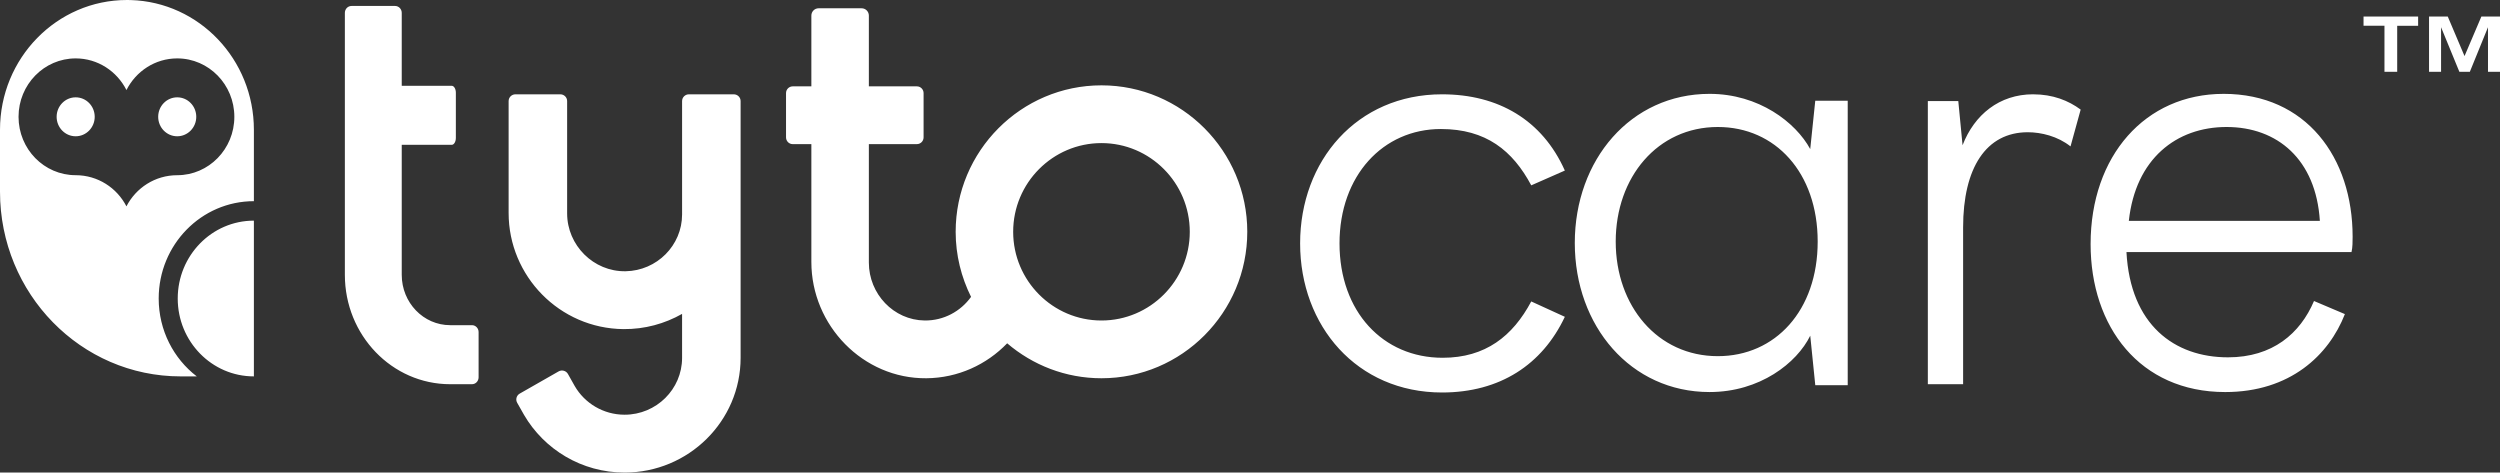
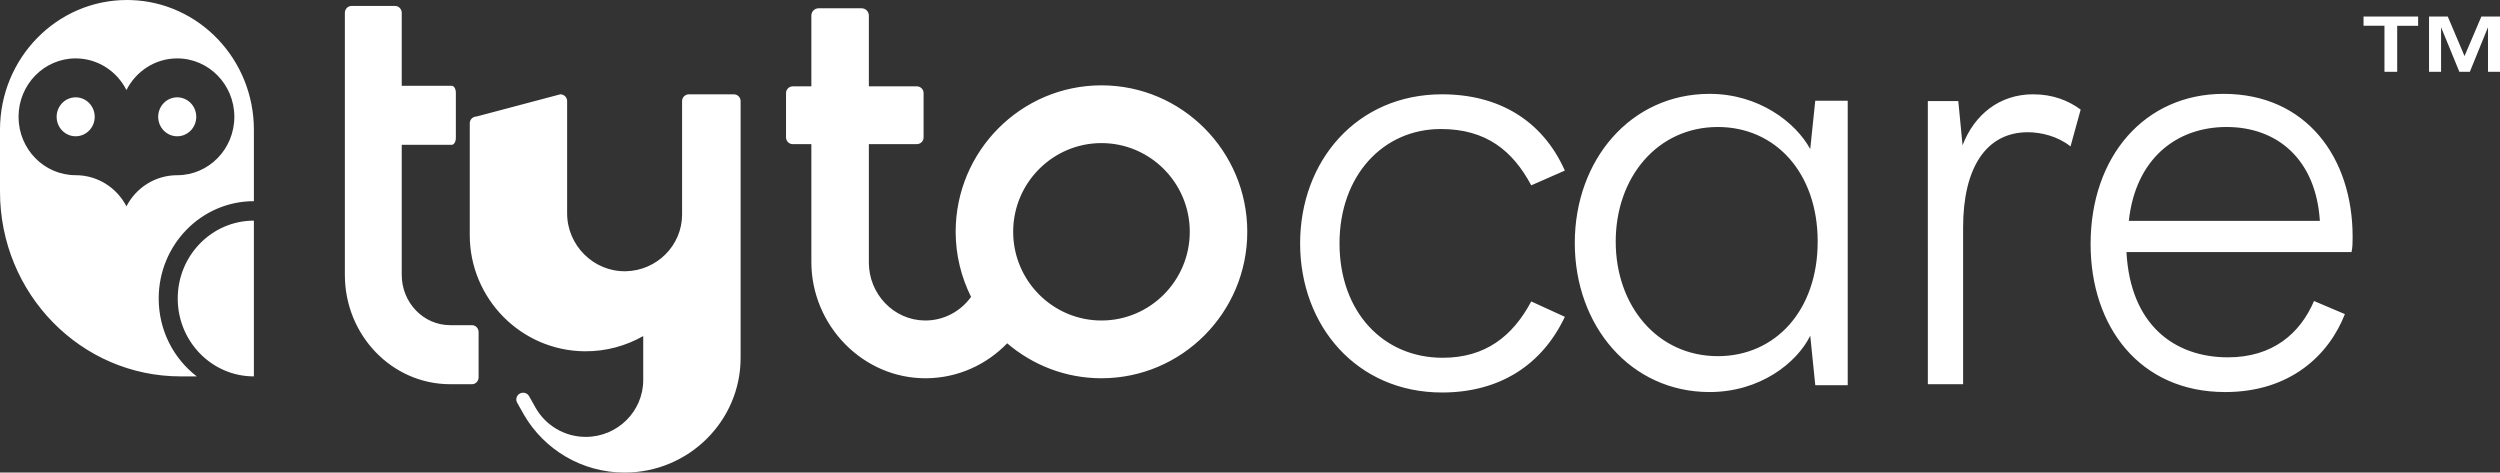
<svg xmlns="http://www.w3.org/2000/svg" width="164" height="31" viewBox="0 0 164 31">
  <rect x="0" y="0" width="164" height="31" fill="#333333" stroke="none" />
  <g fill="none" fill-rule="evenodd">
    <g fill="#FFF">
-       <path d="M370.757 67.187c.247 0 .447.198.447.442v7.372c0 2.085 1.727 3.829 3.836 3.793 2.05-.035 3.705-1.694 3.705-3.727v-7.438c0-.244.2-.442.448-.442h2.943c.247 0 .448.198.448.442v16.848c0 4.148-3.414 7.523-7.61 7.523-2.817 0-5.28-1.523-6.595-3.78l-.45-.795c-.123-.212-.05-.483.165-.605l2.549-1.455c.214-.122.487-.05.611.162l.448.797c.65 1.122 1.873 1.881 3.273 1.881 2.079 0 3.77-1.672 3.77-3.728v-2.886c-1.133.642-2.444 1.011-3.845.998-4.19-.04-7.534-3.476-7.534-7.618v-7.342c0-.244.2-.442.447-.442zm57.84 0c3.687 0 6.575 1.68 8.057 5.002l-2.204.97c-1.216-2.277-2.964-3.695-5.928-3.695-3.8 0-6.65 3.06-6.65 7.503 0 4.48 2.85 7.503 6.764 7.503 2.812 0 4.598-1.418 5.814-3.695l2.204 1.008c-1.482 3.136-4.256 4.965-8.056 4.965-5.587 0-9.31-4.368-9.31-9.78 0-5.414 3.723-9.781 9.31-9.781zm51.268-.03c5.427 0 8.467 4.182 8.467 9.37 0 .3 0 .71-.073 1.008h-14.763c.253 4.779 3.148 6.906 6.658 6.906 2.931 0 4.74-1.567 5.645-3.695l2.026.859c-1.05 2.687-3.582 5.114-7.852 5.114-5.608 0-8.829-4.293-8.829-9.706 0-5.787 3.582-9.855 8.72-9.855zm-33.718 0c3.23 0 5.65 1.867 6.604 3.622l.33-3.173h2.129V86.27h-2.128l-.33-3.248c-.881 1.792-3.302 3.696-6.605 3.696-5.173 0-8.841-4.33-8.841-9.78 0-5.451 3.668-9.781 8.841-9.781zm-86.228-5.766c.24 0 .435.202.435.452v4.785h3.278c.15 0 .272.202.272.45v2.971c0 .25-.122.452-.272.452h-3.278v8.53c0 1.822 1.422 3.3 3.177 3.3h1.43c.24 0 .435.202.435.451v2.97c0 .25-.194.452-.434.452h-1.43c-3.816 0-6.909-3.212-6.909-7.174V61.843c0-.25.195-.452.436-.452zm107.453 5.796c1.298 0 2.314.408 3.12 1.002l-.666 2.415c-.841-.669-1.928-.929-2.804-.929-2.735 0-4.242 2.34-4.242 6.24v10.29h-2.314V67.631h1.998l.28 2.897c.772-2.005 2.42-3.342 4.628-3.342zm-76.851-5.644c.263 0 .476.214.476.479v4.643h3.15c.243 0 .44.198.44.442v2.905c0 .244-.197.442-.44.442h-3.15v7.772c0 2.051 1.619 3.773 3.66 3.798 1.253.015 2.362-.602 3.044-1.549-.64-1.288-1.01-2.735-1.01-4.27 0-5.298 4.291-9.607 9.565-9.607 5.274 0 9.565 4.31 9.565 9.607 0 5.298-4.29 9.608-9.565 9.608-2.359 0-4.516-.866-6.186-2.293-1.346 1.398-3.223 2.275-5.303 2.293-4.148.036-7.542-3.461-7.542-7.628v-7.73h-1.222c-.243 0-.44-.199-.44-.443v-2.905c0-.244.197-.442.44-.442h1.222v-4.643c0-.265.213-.479.476-.479zm-39.866 13.931v10.217c-2.76 0-4.996-2.287-4.996-5.108 0-2.822 2.237-5.109 4.996-5.109zM342.328 61l.25.004c4.483.135 8.077 3.893 8.077 8.51v4.683c-3.45 0-6.245 2.859-6.245 6.385 0 2.09.98 3.944 2.498 5.109h-1.058c-6.544 0-11.85-5.424-11.85-12.115v-4.062c0-4.703 3.729-8.514 8.328-8.514zm104.361 8.331c-3.953 0-6.698 3.29-6.698 7.517 0 4.225 2.745 7.516 6.698 7.516 3.77 0 6.551-2.992 6.551-7.516 0-4.525-2.781-7.517-6.55-7.517zm-40.433 1.056c-3.194 0-5.792 2.61-5.792 5.818 0 3.209 2.598 5.82 5.792 5.82s5.793-2.611 5.793-5.82c0-3.208-2.599-5.818-5.793-5.818zm73.808-1.056c-3.298 0-5.973 2.09-6.413 6.158h12.532c-.256-4.03-2.784-6.158-6.12-6.158zm-134.438-4.5c-1.451 0-2.708.844-3.331 2.077-.623-1.233-1.88-2.077-3.331-2.077-2.07 0-3.748 1.716-3.748 3.832 0 2.115 1.678 3.83 3.748 3.83 1.45 0 2.708.831 3.33 2.044.624-1.213 1.88-2.043 3.332-2.043 2.07 0 3.747-1.716 3.747-3.831 0-2.116-1.678-3.832-3.747-3.832zm0 2.554c.69 0 1.249.572 1.249 1.278 0 .705-.56 1.277-1.25 1.277-.689 0-1.248-.572-1.248-1.277 0-.706.56-1.278 1.249-1.278zm-6.662 0c.69 0 1.249.572 1.249 1.278 0 .705-.56 1.277-1.25 1.277-.689 0-1.248-.572-1.248-1.277 0-.706.56-1.278 1.249-1.278zm153.665-5.299v.605h-1.373v3.018h-.835V62.69h-1.373v-.605h3.58zm1.945 0l1.099 2.593 1.105-2.593H498v3.623h-.788v-2.923l-1.19 2.923h-.688l-1.2-2.923v2.923h-.789v-3.623h1.23z" transform="translate(-334 -61)" />
+       <path d="M370.757 67.187c.247 0 .447.198.447.442v7.372c0 2.085 1.727 3.829 3.836 3.793 2.05-.035 3.705-1.694 3.705-3.727v-7.438c0-.244.2-.442.448-.442h2.943c.247 0 .448.198.448.442v16.848c0 4.148-3.414 7.523-7.61 7.523-2.817 0-5.28-1.523-6.595-3.78l-.45-.795c-.123-.212-.05-.483.165-.605c.214-.122.487-.05.611.162l.448.797c.65 1.122 1.873 1.881 3.273 1.881 2.079 0 3.77-1.672 3.77-3.728v-2.886c-1.133.642-2.444 1.011-3.845.998-4.19-.04-7.534-3.476-7.534-7.618v-7.342c0-.244.2-.442.447-.442zm57.84 0c3.687 0 6.575 1.68 8.057 5.002l-2.204.97c-1.216-2.277-2.964-3.695-5.928-3.695-3.8 0-6.65 3.06-6.65 7.503 0 4.48 2.85 7.503 6.764 7.503 2.812 0 4.598-1.418 5.814-3.695l2.204 1.008c-1.482 3.136-4.256 4.965-8.056 4.965-5.587 0-9.31-4.368-9.31-9.78 0-5.414 3.723-9.781 9.31-9.781zm51.268-.03c5.427 0 8.467 4.182 8.467 9.37 0 .3 0 .71-.073 1.008h-14.763c.253 4.779 3.148 6.906 6.658 6.906 2.931 0 4.74-1.567 5.645-3.695l2.026.859c-1.05 2.687-3.582 5.114-7.852 5.114-5.608 0-8.829-4.293-8.829-9.706 0-5.787 3.582-9.855 8.72-9.855zm-33.718 0c3.23 0 5.65 1.867 6.604 3.622l.33-3.173h2.129V86.27h-2.128l-.33-3.248c-.881 1.792-3.302 3.696-6.605 3.696-5.173 0-8.841-4.33-8.841-9.78 0-5.451 3.668-9.781 8.841-9.781zm-86.228-5.766c.24 0 .435.202.435.452v4.785h3.278c.15 0 .272.202.272.45v2.971c0 .25-.122.452-.272.452h-3.278v8.53c0 1.822 1.422 3.3 3.177 3.3h1.43c.24 0 .435.202.435.451v2.97c0 .25-.194.452-.434.452h-1.43c-3.816 0-6.909-3.212-6.909-7.174V61.843c0-.25.195-.452.436-.452zm107.453 5.796c1.298 0 2.314.408 3.12 1.002l-.666 2.415c-.841-.669-1.928-.929-2.804-.929-2.735 0-4.242 2.34-4.242 6.24v10.29h-2.314V67.631h1.998l.28 2.897c.772-2.005 2.42-3.342 4.628-3.342zm-76.851-5.644c.263 0 .476.214.476.479v4.643h3.15c.243 0 .44.198.44.442v2.905c0 .244-.197.442-.44.442h-3.15v7.772c0 2.051 1.619 3.773 3.66 3.798 1.253.015 2.362-.602 3.044-1.549-.64-1.288-1.01-2.735-1.01-4.27 0-5.298 4.291-9.607 9.565-9.607 5.274 0 9.565 4.31 9.565 9.607 0 5.298-4.29 9.608-9.565 9.608-2.359 0-4.516-.866-6.186-2.293-1.346 1.398-3.223 2.275-5.303 2.293-4.148.036-7.542-3.461-7.542-7.628v-7.73h-1.222c-.243 0-.44-.199-.44-.443v-2.905c0-.244.197-.442.44-.442h1.222v-4.643c0-.265.213-.479.476-.479zm-39.866 13.931v10.217c-2.76 0-4.996-2.287-4.996-5.108 0-2.822 2.237-5.109 4.996-5.109zM342.328 61l.25.004c4.483.135 8.077 3.893 8.077 8.51v4.683c-3.45 0-6.245 2.859-6.245 6.385 0 2.09.98 3.944 2.498 5.109h-1.058c-6.544 0-11.85-5.424-11.85-12.115v-4.062c0-4.703 3.729-8.514 8.328-8.514zm104.361 8.331c-3.953 0-6.698 3.29-6.698 7.517 0 4.225 2.745 7.516 6.698 7.516 3.77 0 6.551-2.992 6.551-7.516 0-4.525-2.781-7.517-6.55-7.517zm-40.433 1.056c-3.194 0-5.792 2.61-5.792 5.818 0 3.209 2.598 5.82 5.792 5.82s5.793-2.611 5.793-5.82c0-3.208-2.599-5.818-5.793-5.818zm73.808-1.056c-3.298 0-5.973 2.09-6.413 6.158h12.532c-.256-4.03-2.784-6.158-6.12-6.158zm-134.438-4.5c-1.451 0-2.708.844-3.331 2.077-.623-1.233-1.88-2.077-3.331-2.077-2.07 0-3.748 1.716-3.748 3.832 0 2.115 1.678 3.83 3.748 3.83 1.45 0 2.708.831 3.33 2.044.624-1.213 1.88-2.043 3.332-2.043 2.07 0 3.747-1.716 3.747-3.831 0-2.116-1.678-3.832-3.747-3.832zm0 2.554c.69 0 1.249.572 1.249 1.278 0 .705-.56 1.277-1.25 1.277-.689 0-1.248-.572-1.248-1.277 0-.706.56-1.278 1.249-1.278zm-6.662 0c.69 0 1.249.572 1.249 1.278 0 .705-.56 1.277-1.25 1.277-.689 0-1.248-.572-1.248-1.277 0-.706.56-1.278 1.249-1.278zm153.665-5.299v.605h-1.373v3.018h-.835V62.69h-1.373v-.605h3.58zm1.945 0l1.099 2.593 1.105-2.593H498v3.623h-.788v-2.923l-1.19 2.923h-.688l-1.2-2.923v2.923h-.789v-3.623h1.23z" transform="translate(-334 -61)" />
    </g>
  </g>
</svg>